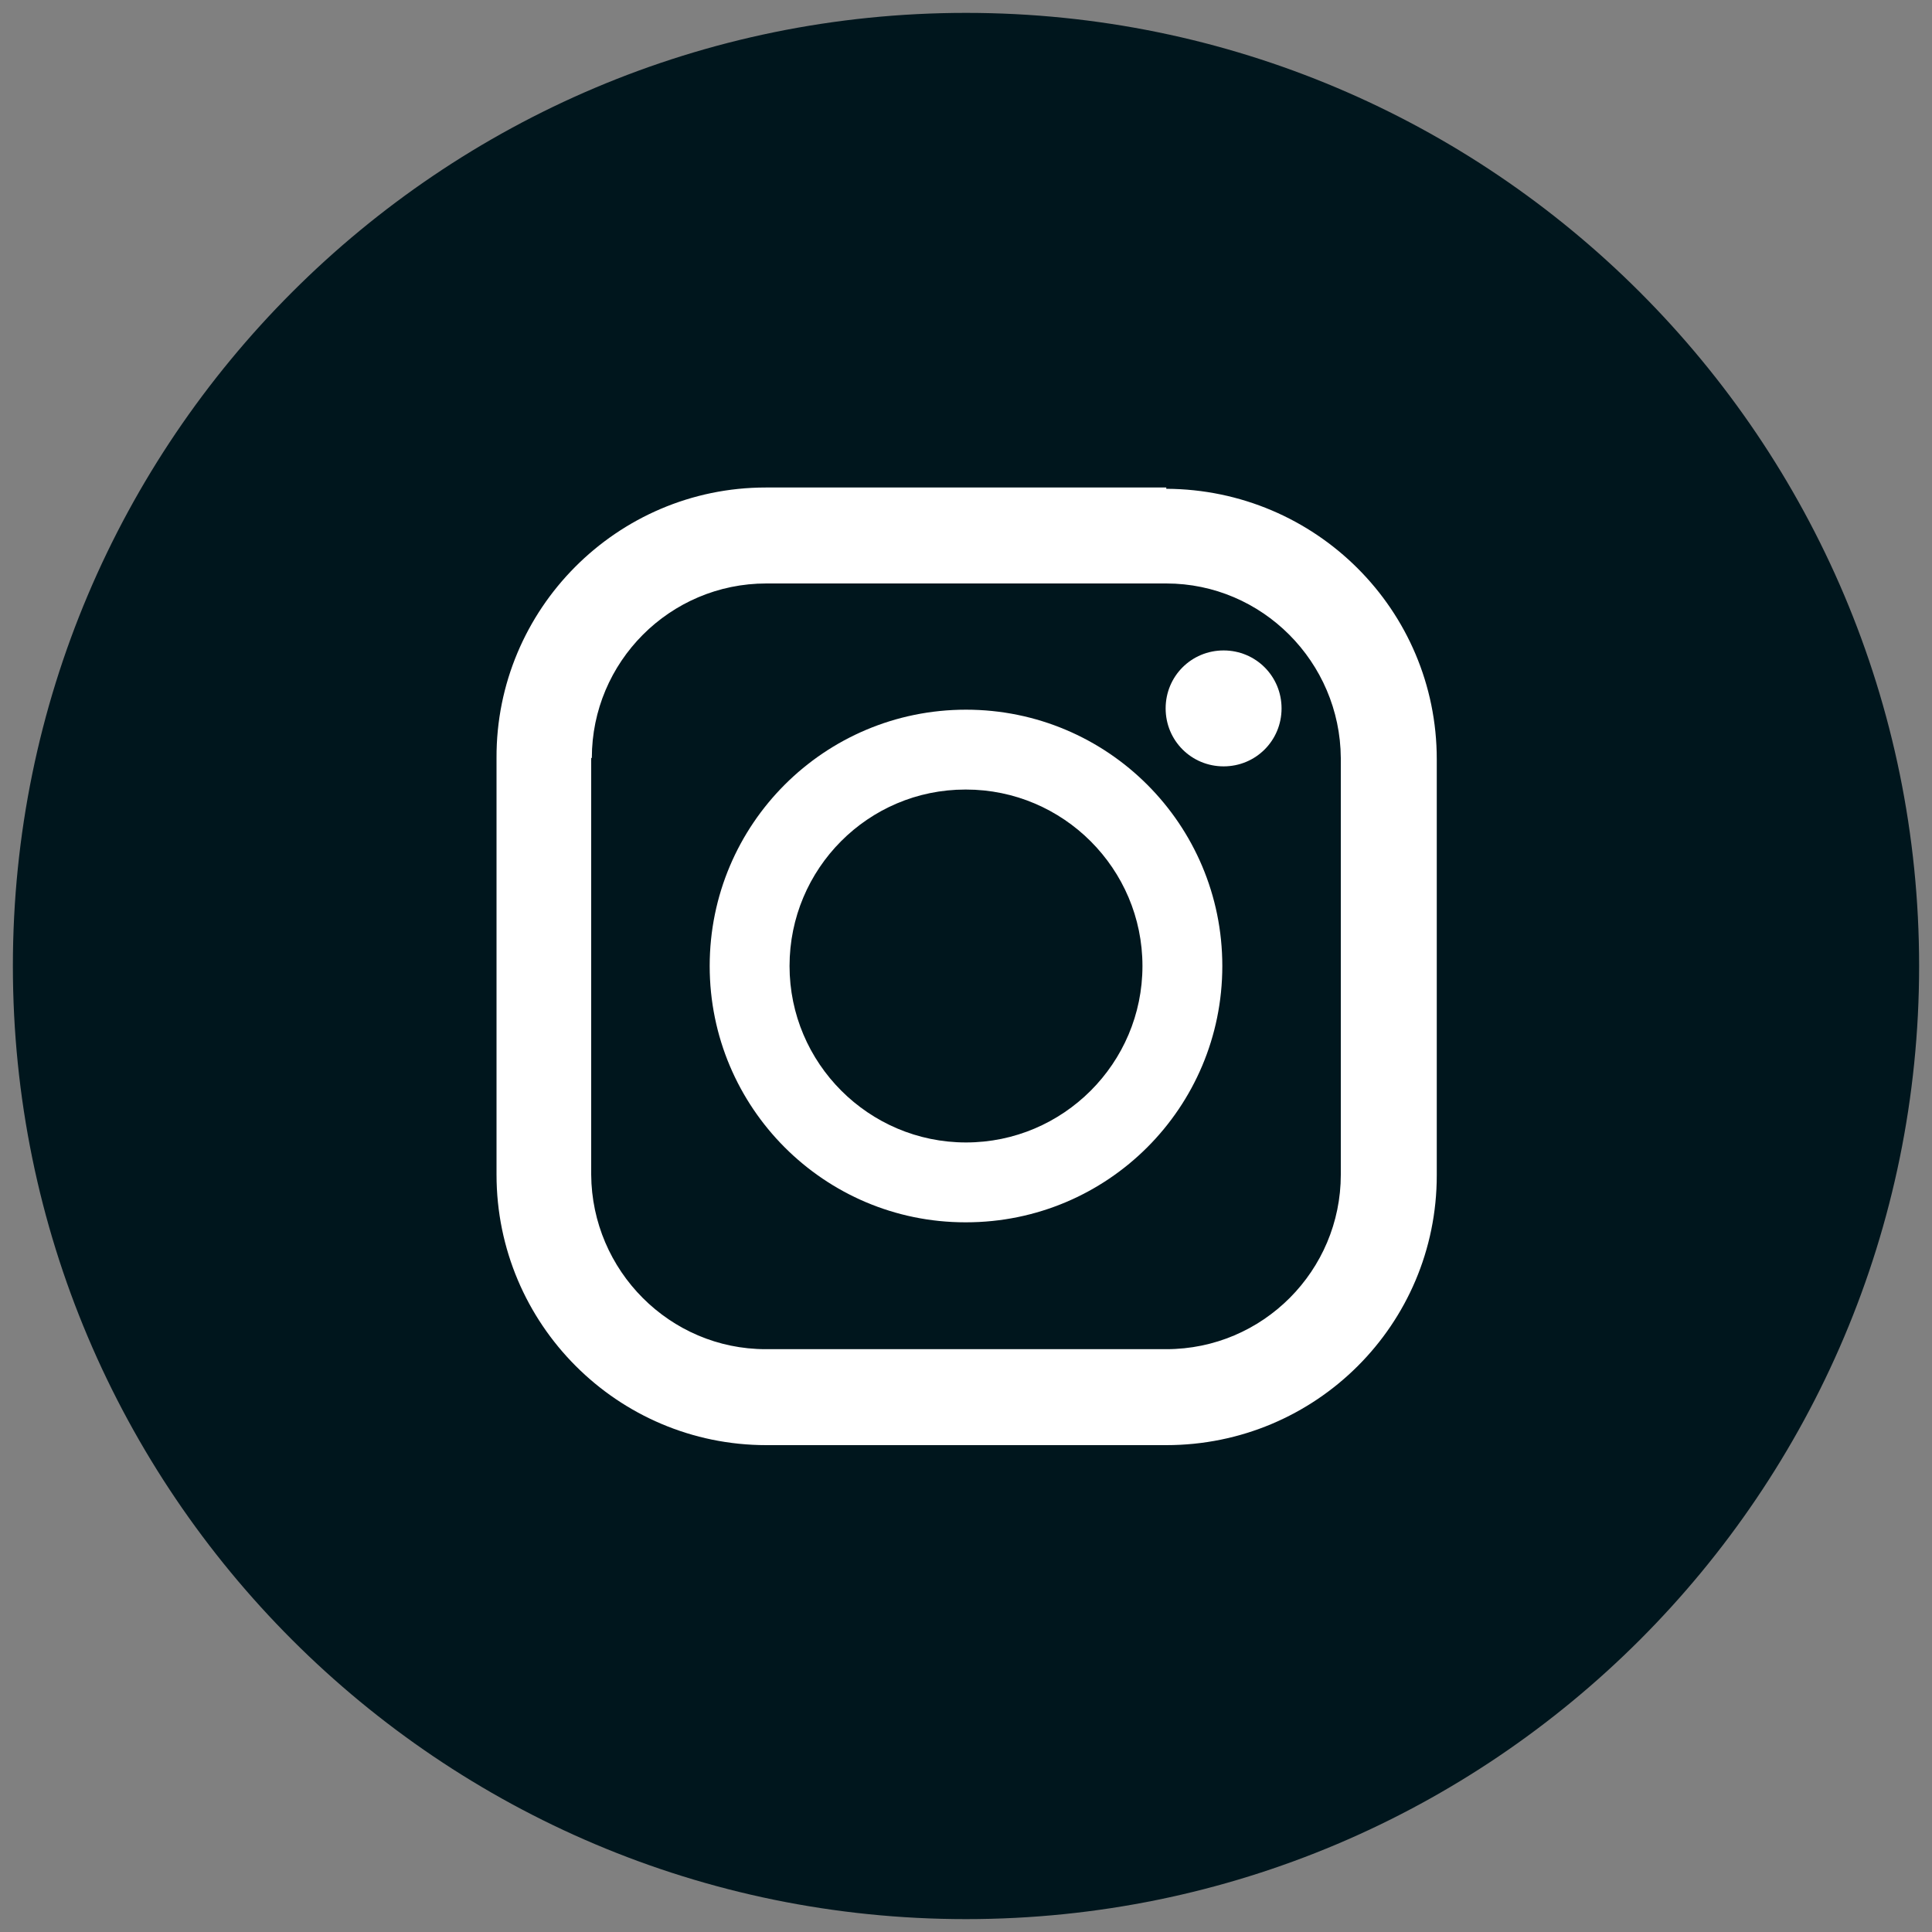
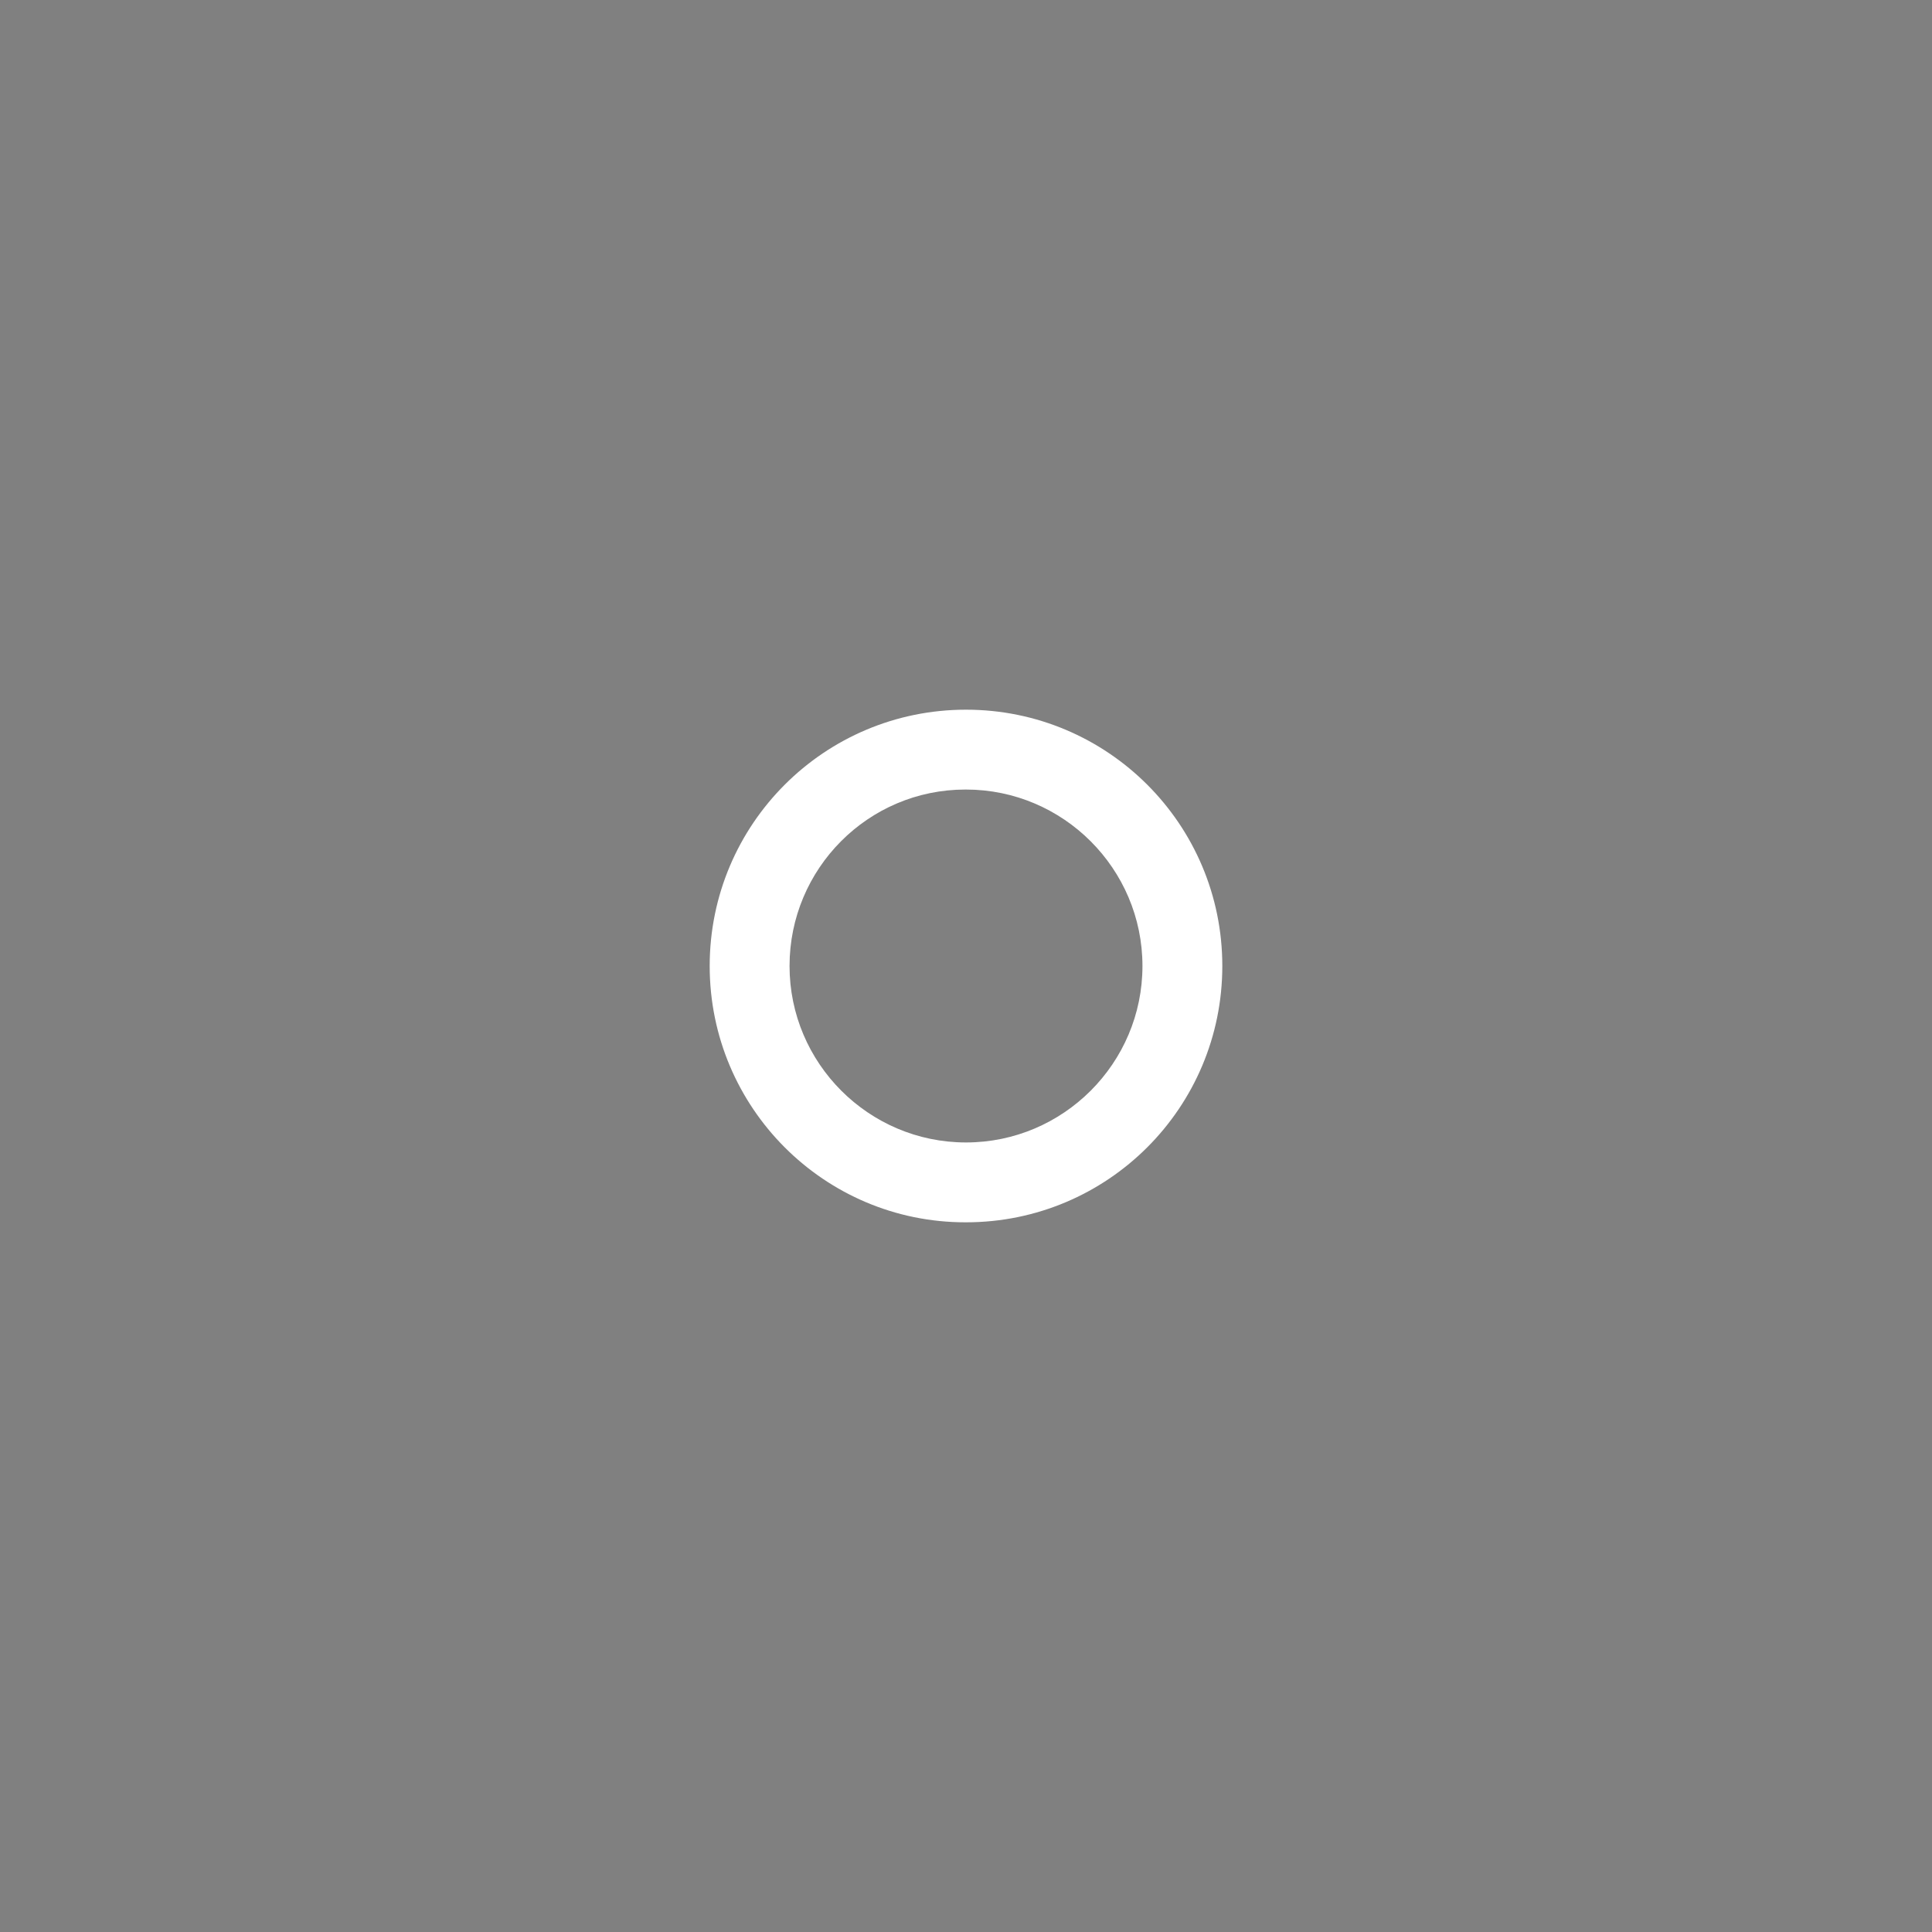
<svg xmlns="http://www.w3.org/2000/svg" id="_レイヤー_1" data-name="レイヤー 1" version="1.1" viewBox="0 0 300 300">
  <rect x="0" y="0" width="300" height="300" fill="#808080" stroke="none" />
  <defs>
    <style>
      .cls-1 {
        fill: #00161d;
      }

      .cls-1, .cls-2 {
        stroke-width: 0px;
      }

      .cls-2 {
        fill: #fff;
      }
    </style>
  </defs>
-   <path id="_パス_23" data-name="パス 23" class="cls-1" d="M150,2c81.7,0,148,66.3,148,148s-66.3,148-148,148S2,231.7,2,150h0C2,68.3,68.3,2,150,2" />
  <g>
-     <path id="_パス_24" data-name="パス 24" class="cls-2" d="M181.1,75.7h-62.2c-23.1,0-41.9,18.9-41.8,42h0v64.7c0,23.2,18.8,42,41.9,42h62.1c23.2,0,42-18.7,42-41.9,0,0,0,0,0,0v-64.6c0-23.2-18.8-41.9-42-42M91.9,117.7c0-14.9,12.1-27.1,27.1-27.1h62.1c14.9,0,27,12.2,27.1,27.1v64.7c0,14.9-12.1,27.1-27.1,27.1h-62.2c-14.9,0-27-12.2-27.1-27.1v-64.7h.1Z" />
    <path id="_パス_25" data-name="パス 25" class="cls-2" d="M150,189.8c22,0,39.8-17.8,39.8-39.8s-17.8-39.8-39.8-39.8-39.8,17.8-39.8,39.8h0c0,22,17.8,39.8,39.7,39.8h0M150,122.6c15.1,0,27.4,12.3,27.4,27.4s-12.3,27.4-27.4,27.4-27.4-12.3-27.4-27.4h0c0-15.1,12.2-27.4,27.3-27.4,0,0,0,0,0,0" />
-     <path id="_パス_26" data-name="パス 26" class="cls-2" d="M190,101c5,0,9,4,9,9s-4,9-9,9-9-4-9-9h0c0-5,4-9,9-9" />
  </g>
</svg>